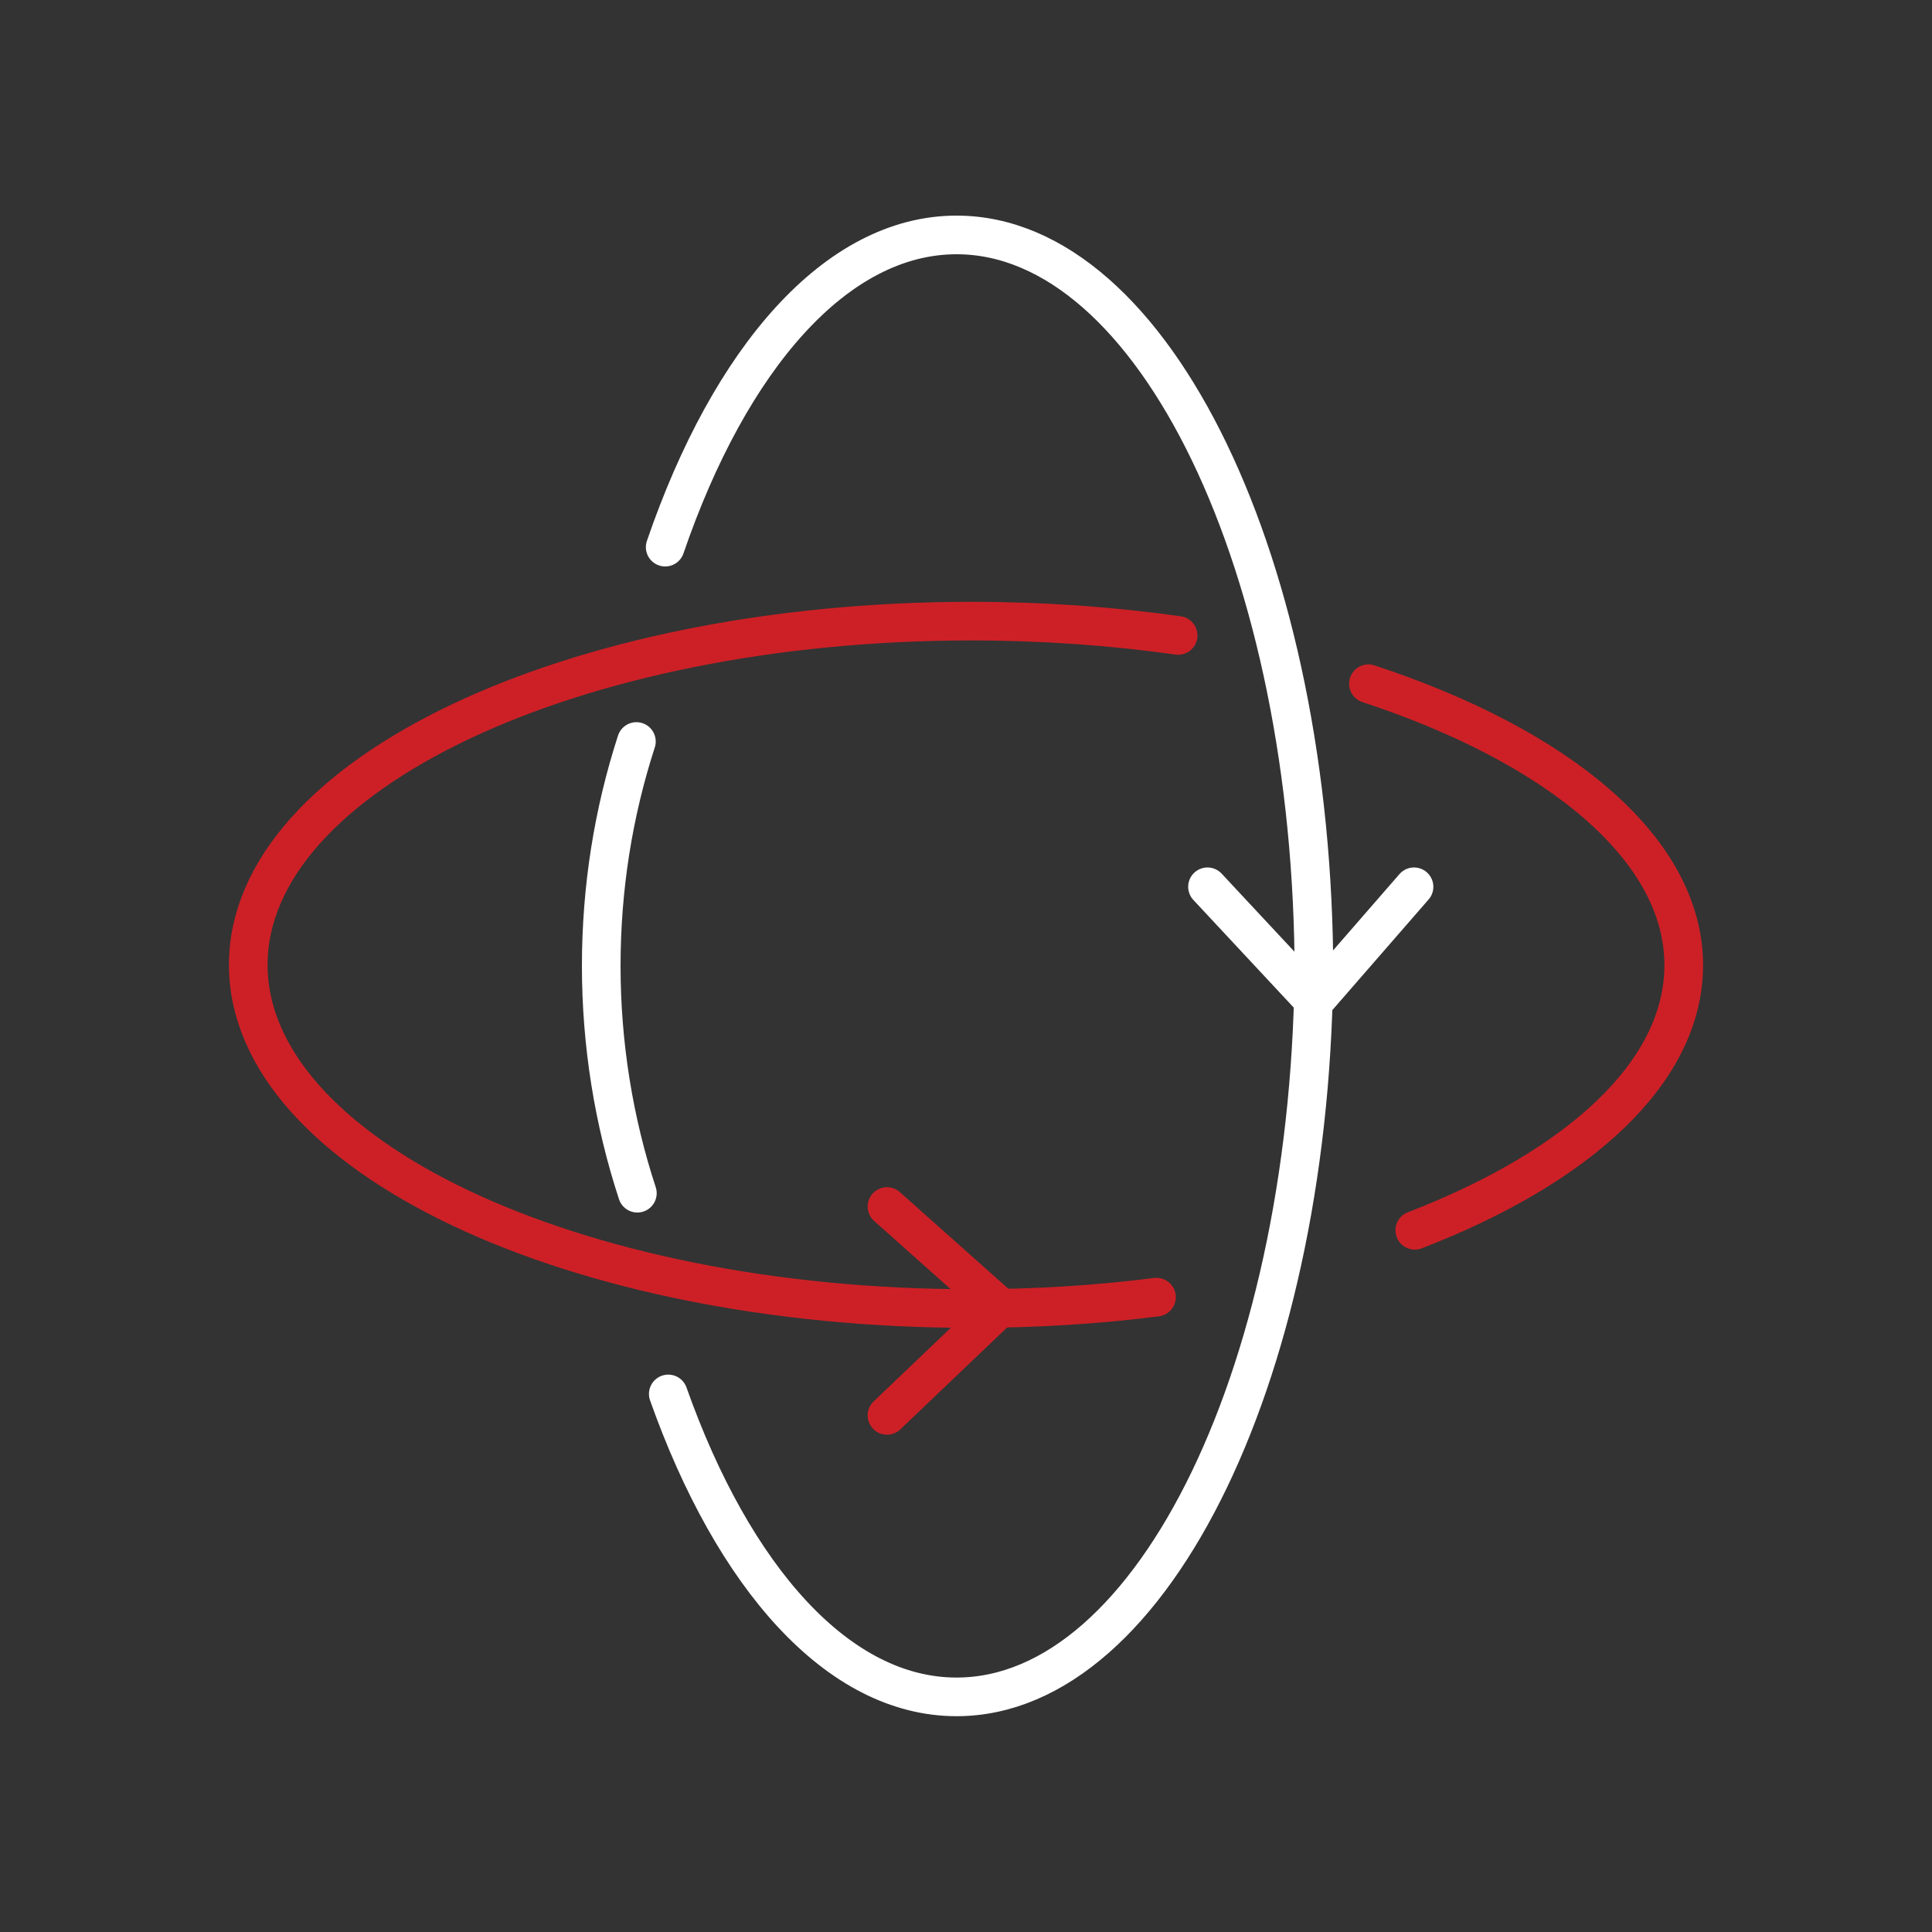
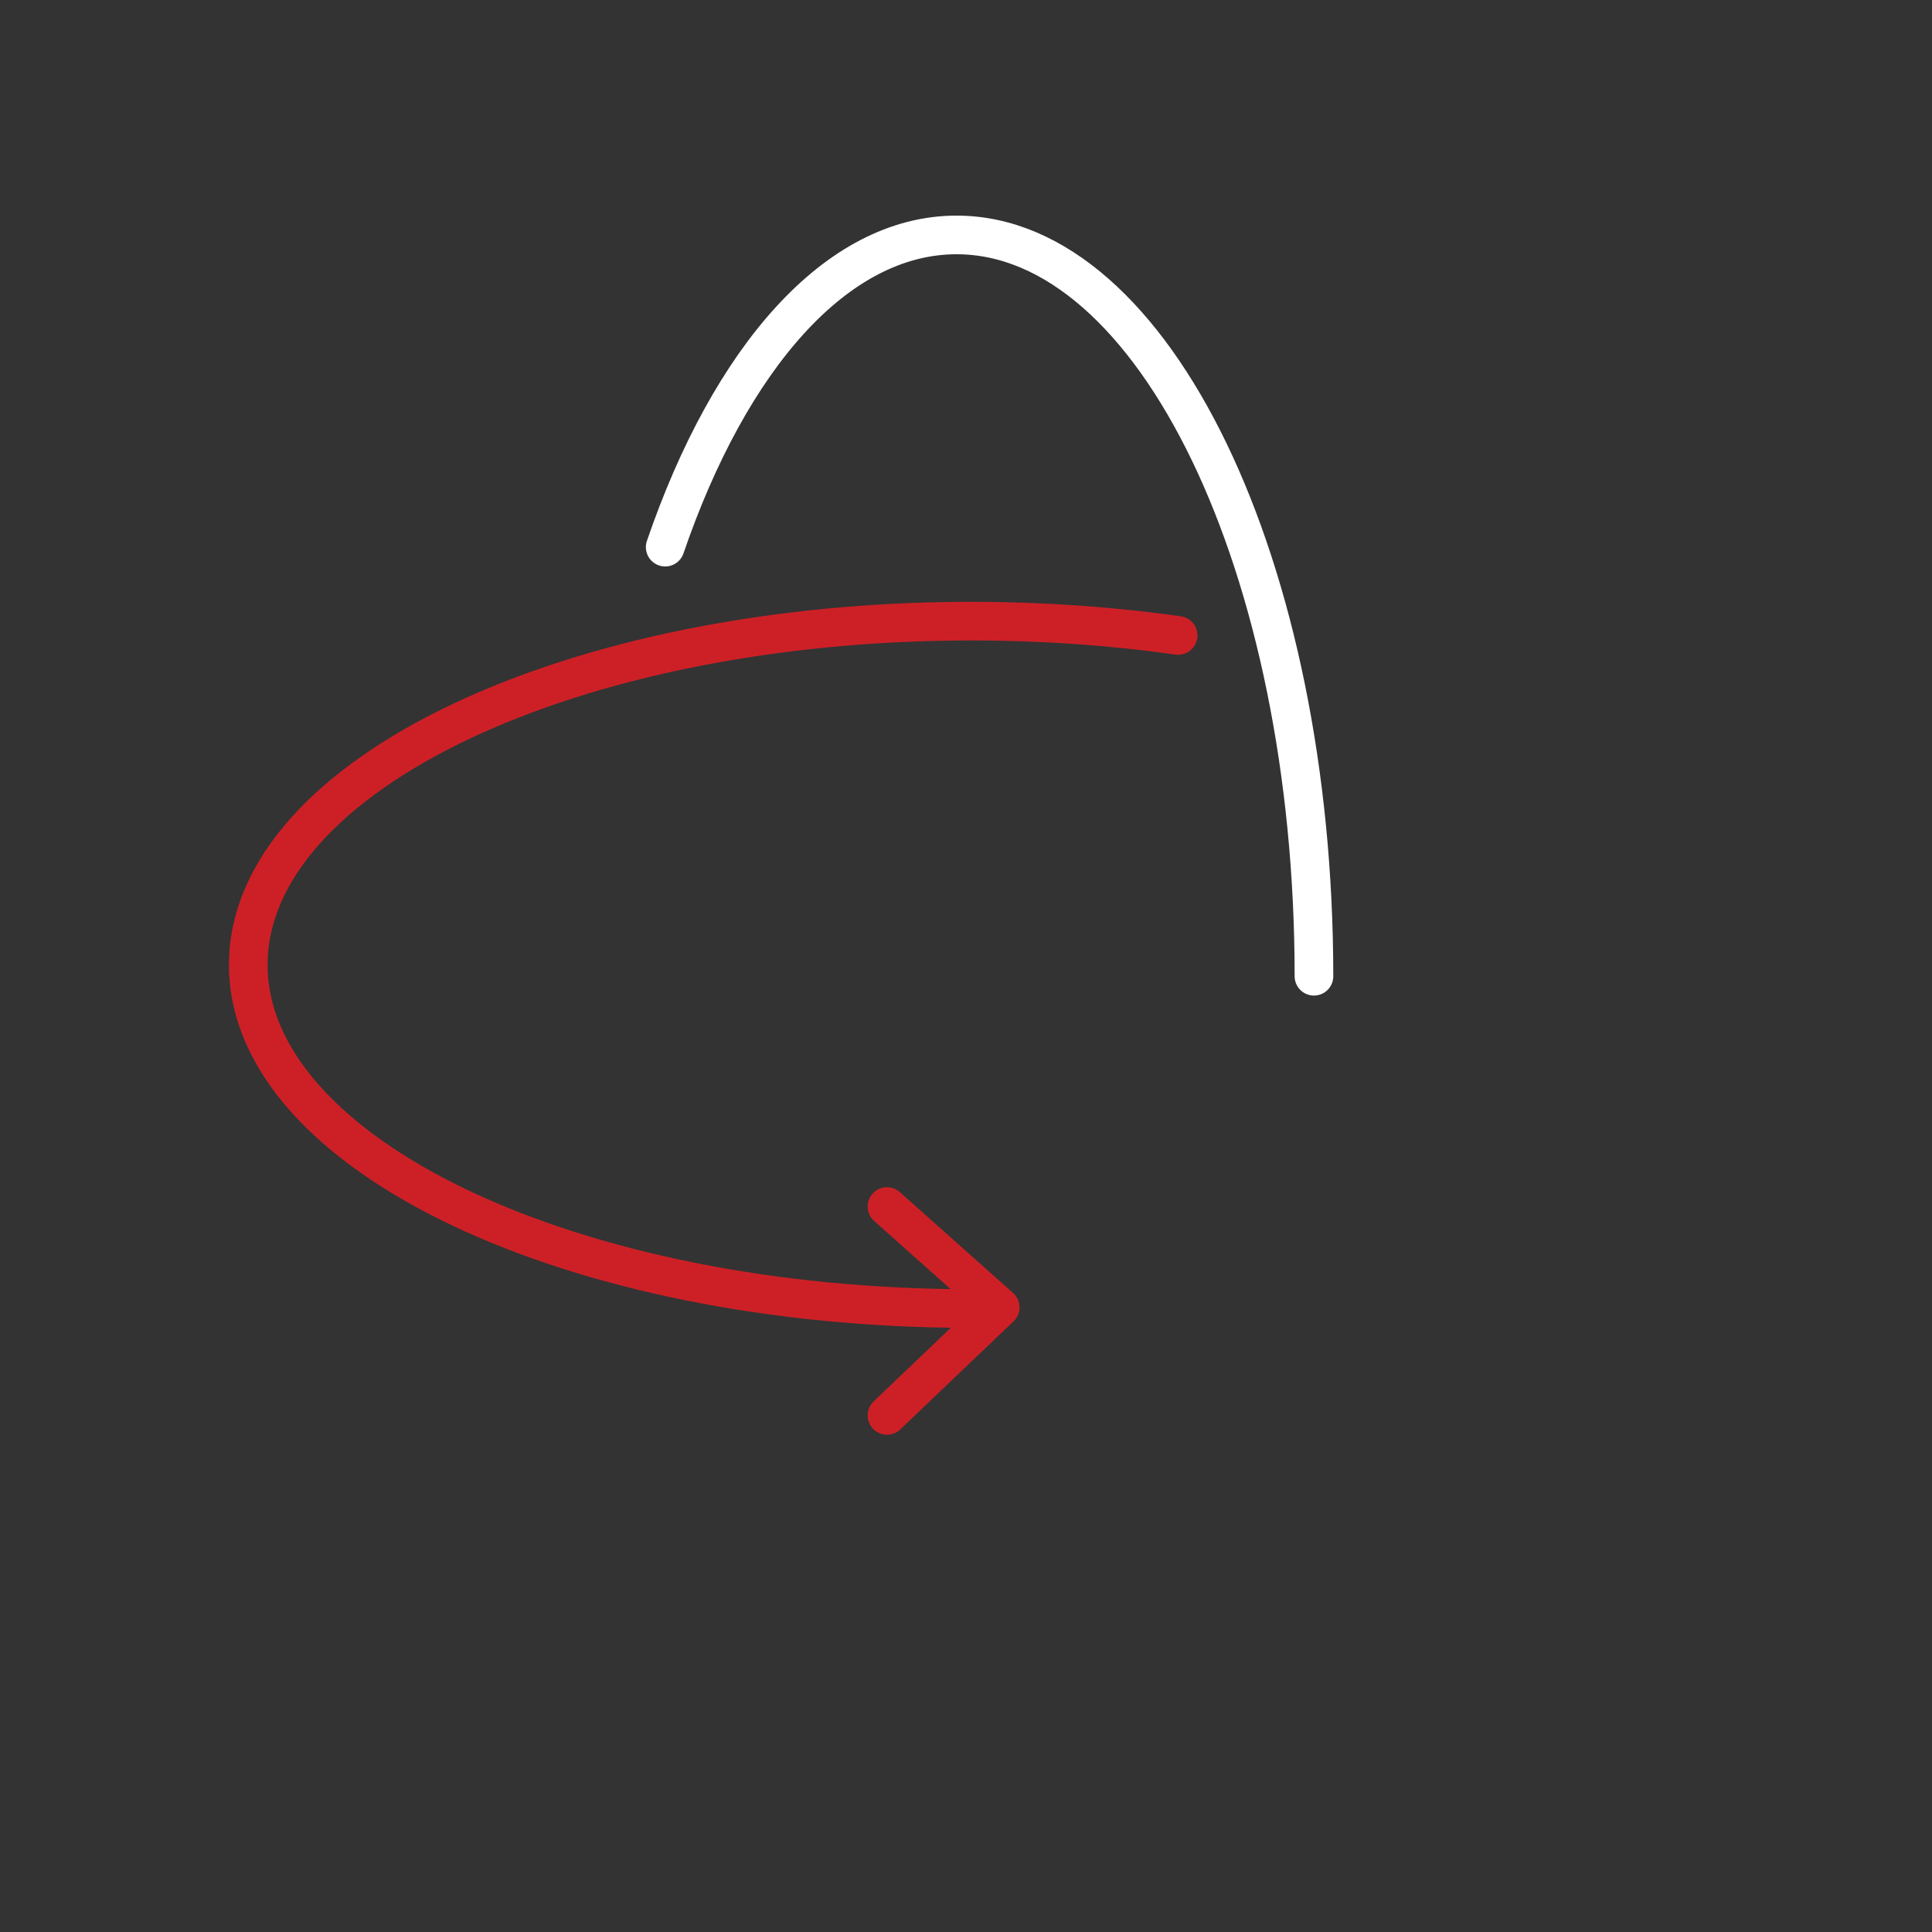
<svg xmlns="http://www.w3.org/2000/svg" id="Icons" viewBox="0 0 100 100">
  <rect x="0" y="0" width="100" height="100" fill="#333333" stroke="none" />
  <defs>
    <style>.cls-1{stroke:#fff;}.cls-1,.cls-2{fill:none;stroke-linecap:round;stroke-linejoin:round;stroke-width:2px;}.cls-2{stroke:#cd2026;}</style>
  </defs>
-   <path class="cls-1" d="m32.94,38.38c-1.19,3.67-1.82,7.57-1.82,11.62s.65,8.05,1.87,11.76" />
  <path class="cls-1" d="m68.01,50.53c0-21.19-8.28-38.37-18.5-38.37-6.22,0-11.73,6.38-15.08,16.16" />
-   <path class="cls-1" d="m34.59,72.15c3.37,9.51,8.8,15.68,14.92,15.68,10.22,0,18.5-17.18,18.5-38.37" />
-   <polyline class="cls-1" points="73.19 45.9 68.03 51.83 62.5 45.9" />
-   <path class="cls-2" d="m73.23,63.68c8.52-3.29,13.92-8.21,13.92-13.72,0-6-6.44-11.32-16.32-14.57" />
  <polyline class="cls-2" points="45.91 62.45 51.77 67.67 45.91 73.26" />
-   <path class="cls-2" d="m60.98,32.89c-3.39-.48-6.98-.74-10.69-.74-20.68,0-37.44,7.97-37.44,17.79s16.76,17.79,37.44,17.79c3.31,0,6.52-.2,9.57-.59" />
+   <path class="cls-2" d="m60.98,32.89c-3.39-.48-6.98-.74-10.69-.74-20.68,0-37.44,7.97-37.44,17.79s16.76,17.79,37.44,17.79" />
</svg>